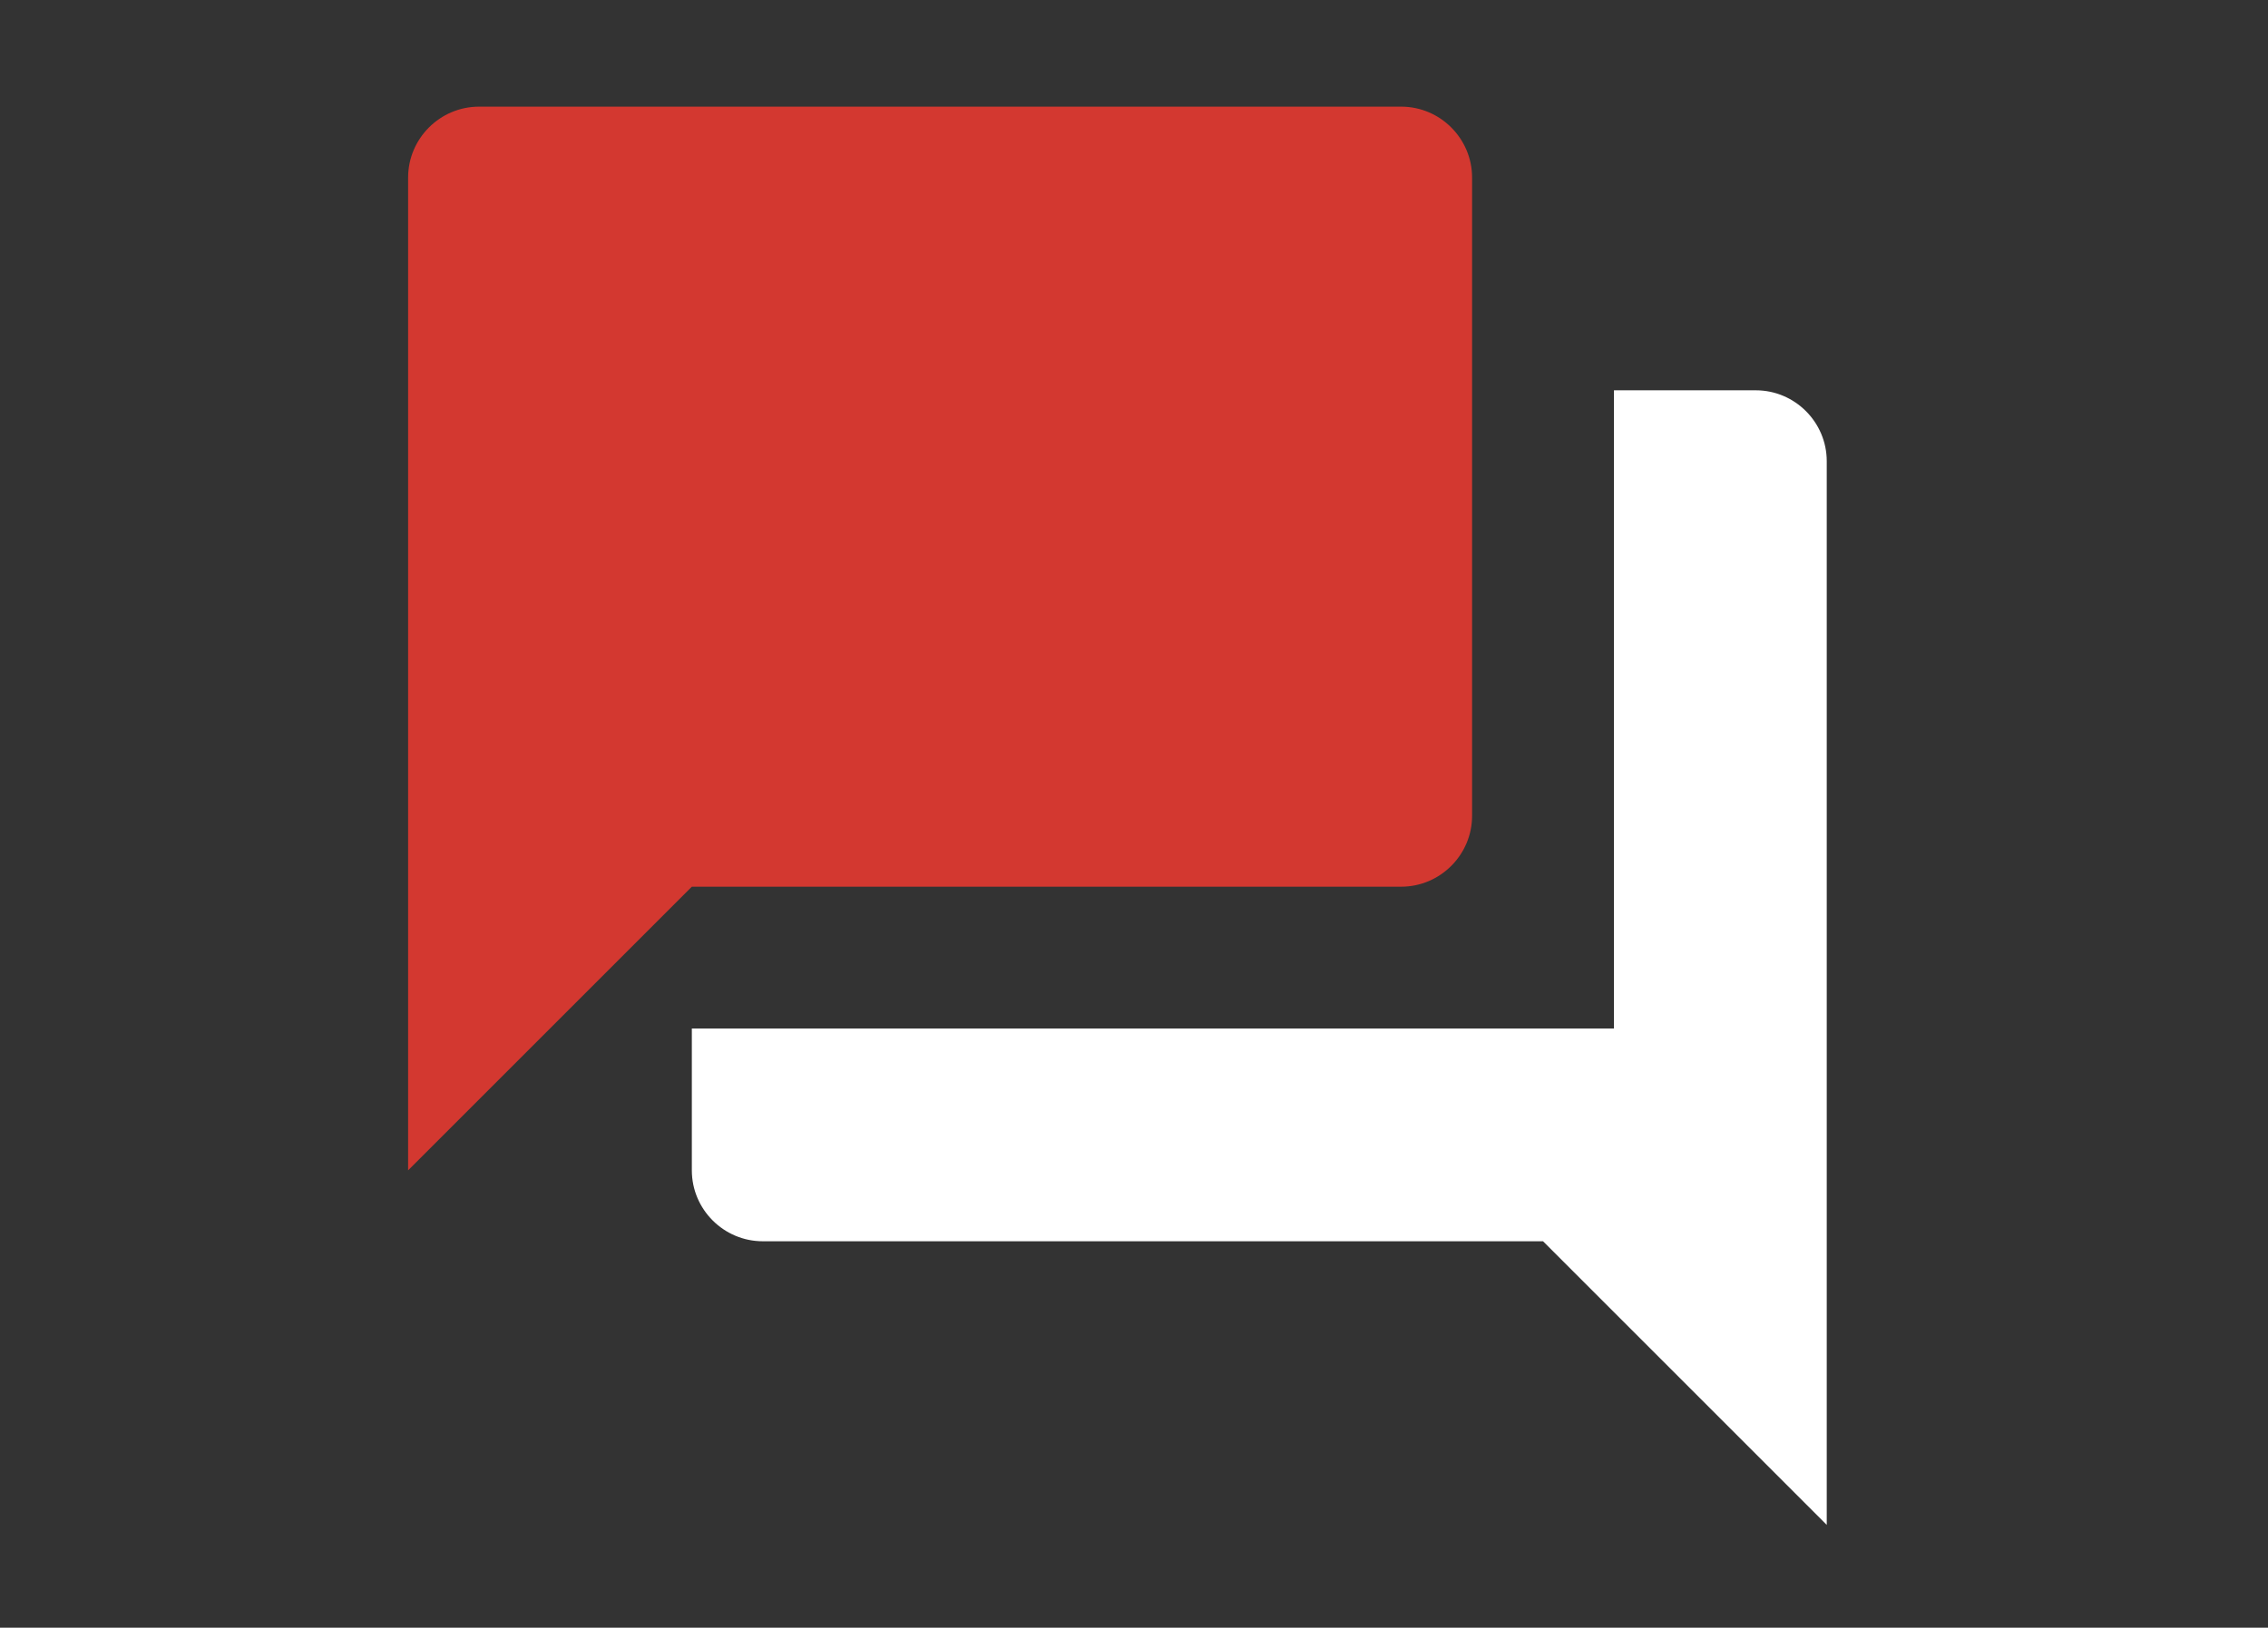
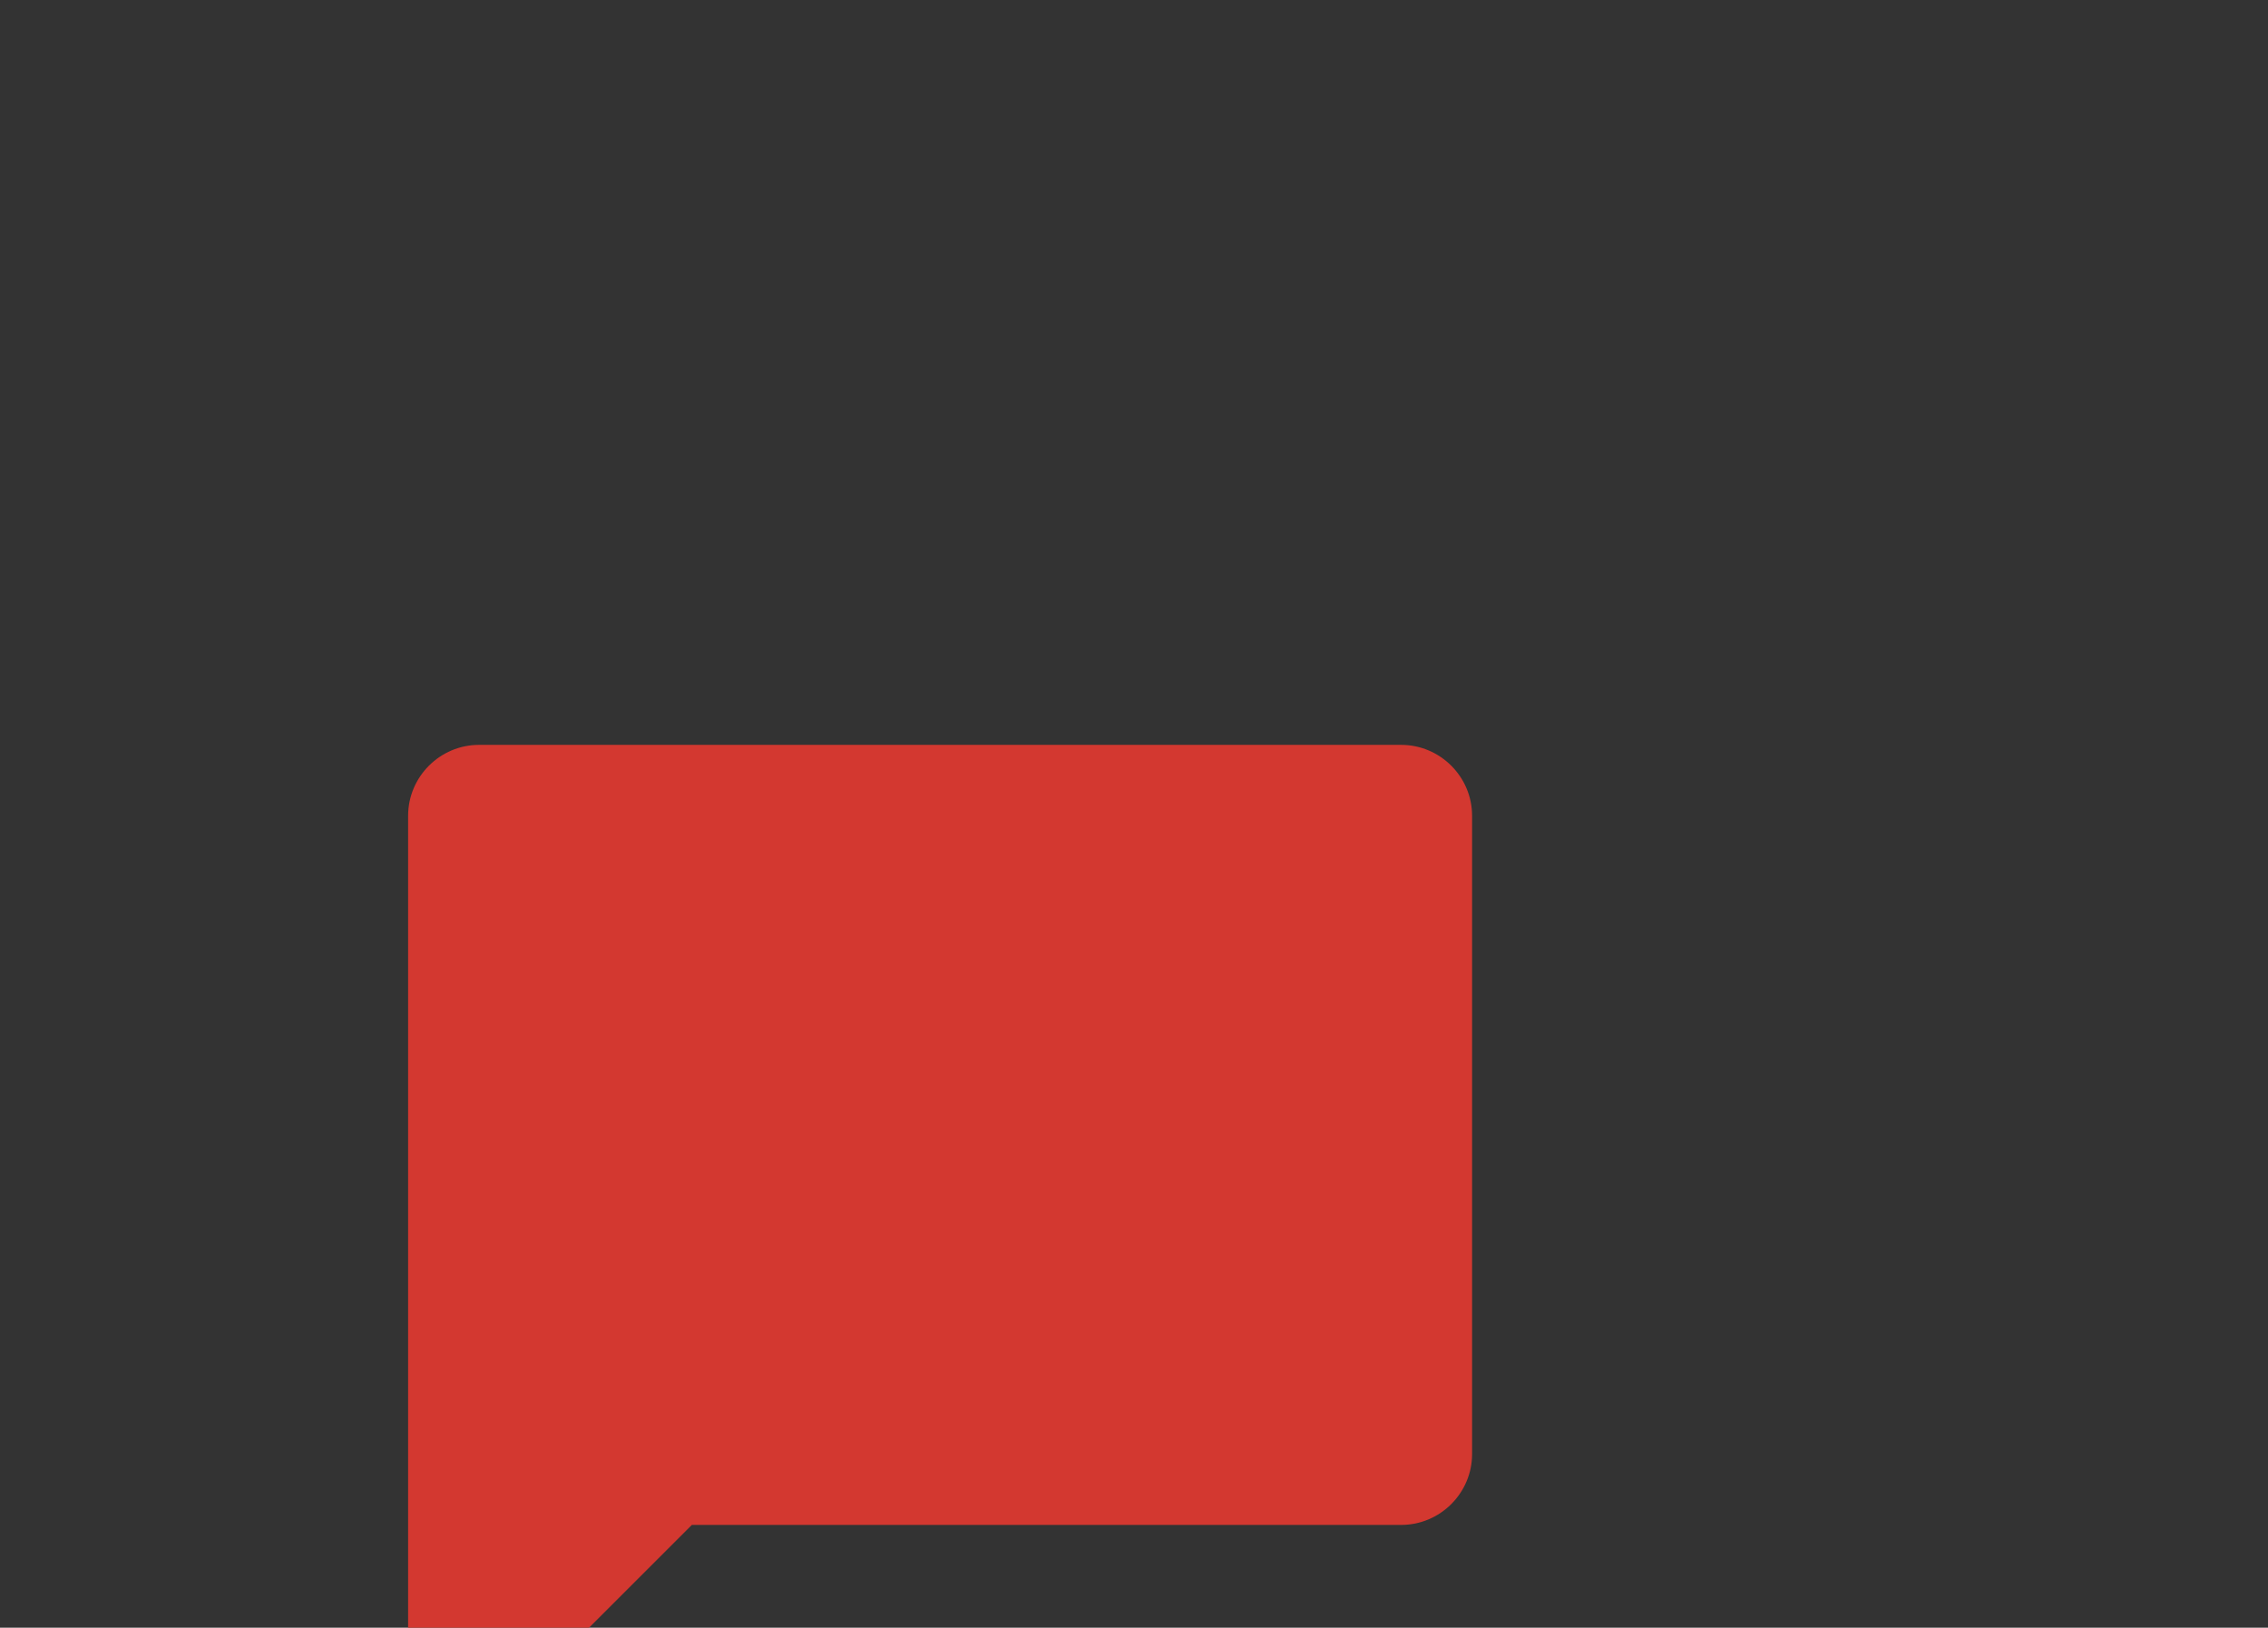
<svg xmlns="http://www.w3.org/2000/svg" id="Layer_1" data-name="Layer 1" viewBox="0 0 199.84 143.46">
  <rect x="0" y="0" width="199.84" height="143.46" fill="#333333" stroke="none" />
  <defs>
    <style>      .cls-1 {        fill: #d33830;      }      .cls-2 {        fill: #fff;      }    </style>
  </defs>
-   <path class="cls-1" d="M129.71,71.9V15.65c0-3.44-2.81-6.25-6.25-6.25H42.21c-3.44,0-6.25,2.81-6.25,6.25v87.5l25-25h62.5c3.44,0,6.25-2.81,6.25-6.25Z" />
-   <path class="cls-2" d="M154.71,34.4h-12.5v56.25H60.96v12.5c0,3.44,2.81,6.25,6.25,6.25h68.75l25,25V40.65c0-3.44-2.81-6.25-6.25-6.25Z" />
+   <path class="cls-1" d="M129.71,71.9c0-3.44-2.81-6.25-6.25-6.25H42.21c-3.44,0-6.25,2.81-6.25,6.25v87.5l25-25h62.5c3.44,0,6.25-2.81,6.25-6.25Z" />
</svg>